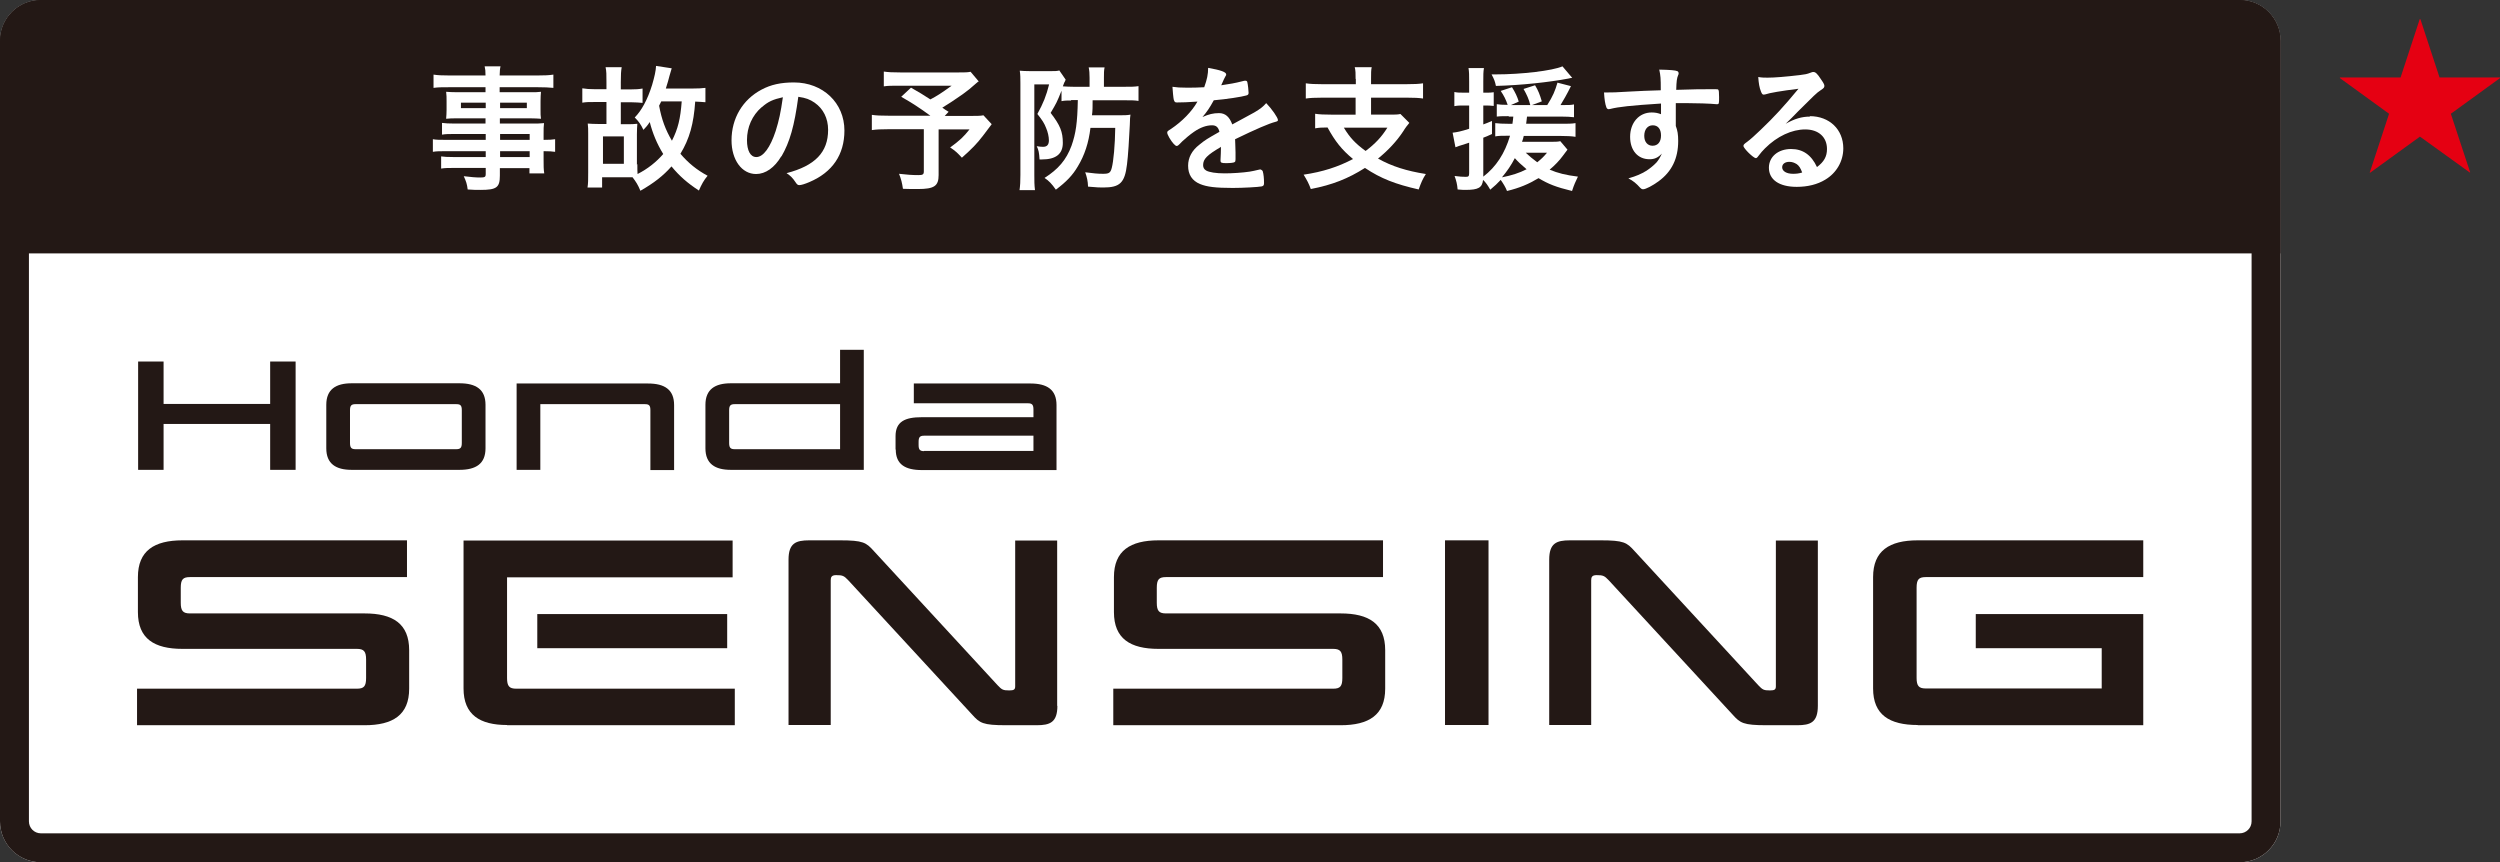
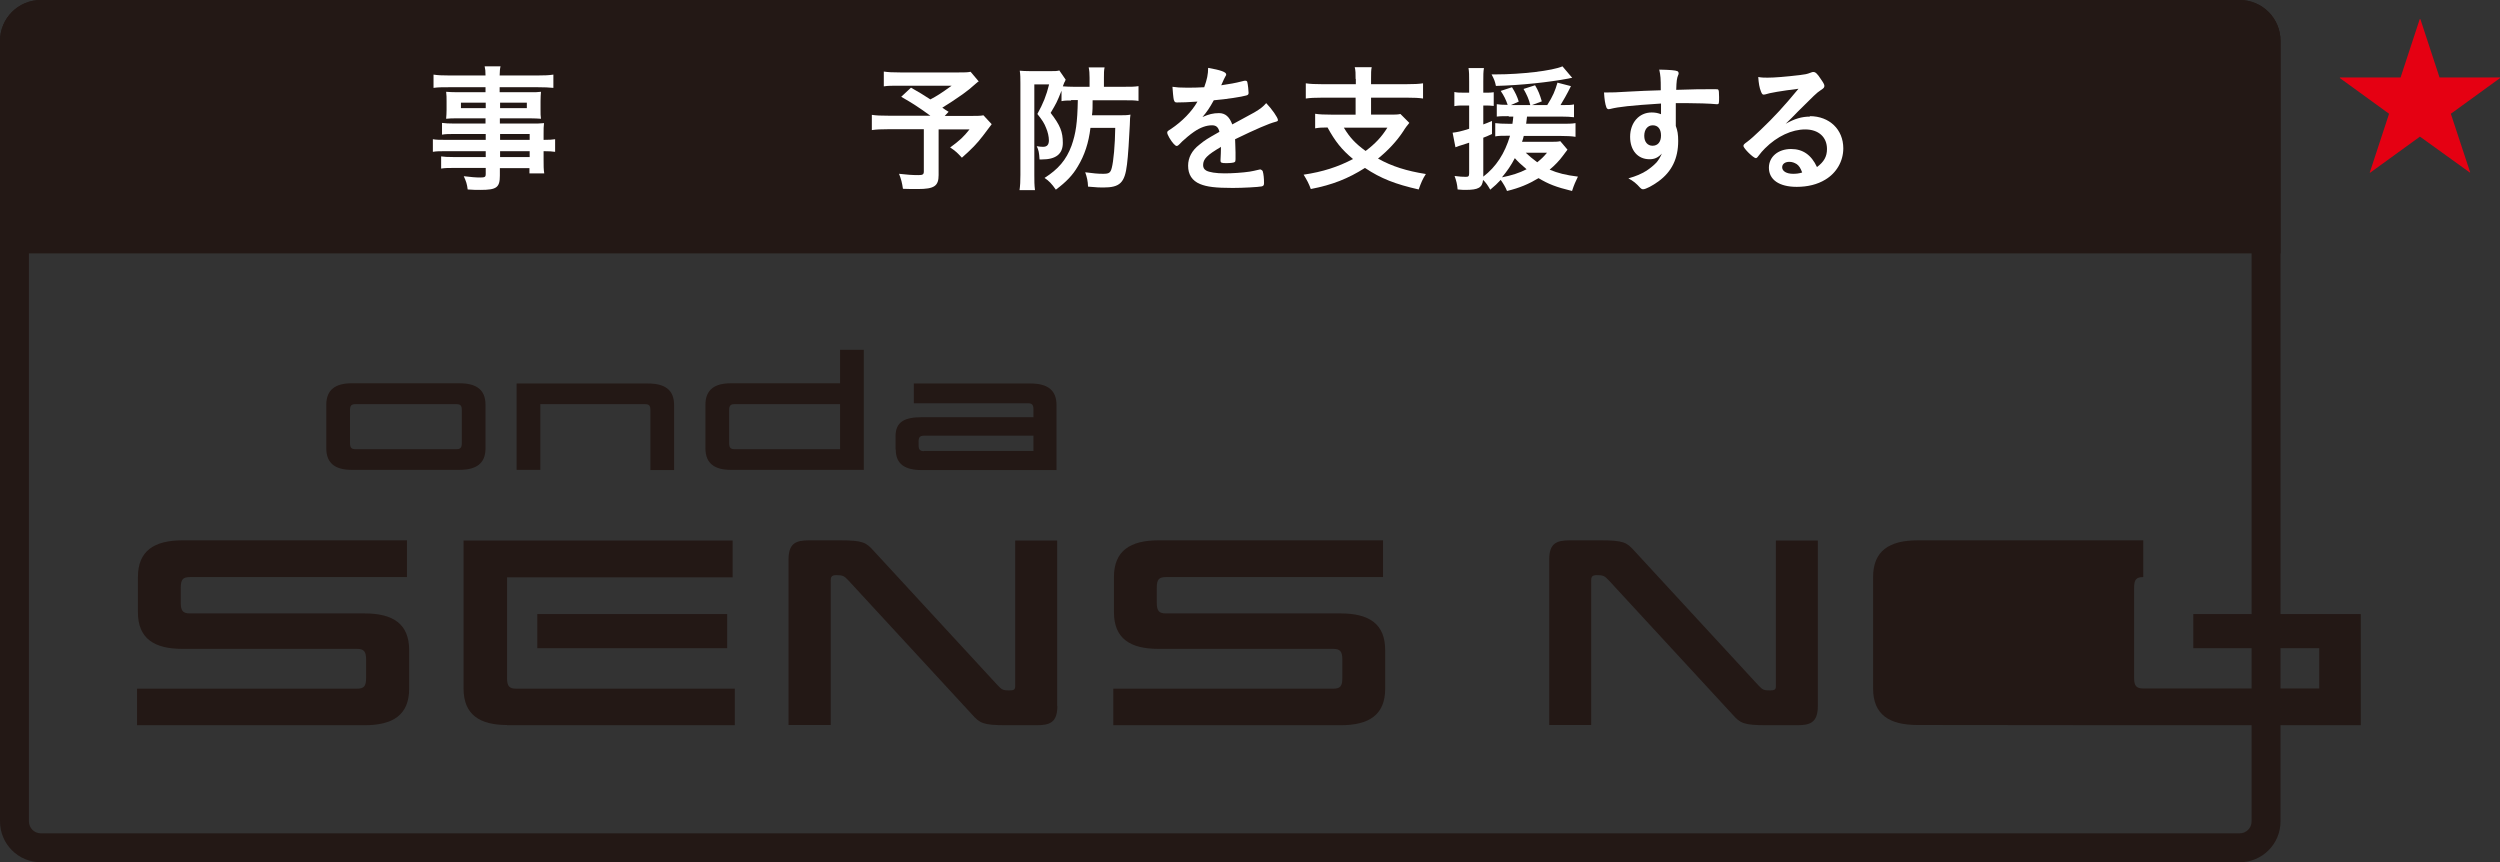
<svg xmlns="http://www.w3.org/2000/svg" id="_レイヤー_2" data-name="レイヤー_2" viewBox="0 0 114.93 39.64">
  <rect x="0" y="0" width="114.93" height="39.64" fill="#333333" stroke="none" />
  <defs>
    <style>
      .cls-1 {
        fill: #231815;
      }

      .cls-2 {
        fill: #fff;
      }

      .cls-3 {
        fill: #e50012;
      }
    </style>
  </defs>
  <g id="text">
    <g>
      <path class="cls-3" d="M112.14,3.56h2.79v.03l-2.26,1.64.89,2.7h-.02s-2.29-1.65-2.29-1.65l-2.29,1.66h-.02s.89-2.71.89-2.71l-2.26-1.64v-.03h2.79l.88-2.68h.03l.88,2.68Z" />
      <g>
-         <path class="cls-2" d="M1.88,0h101.08c1.04,0,1.88.84,1.88,1.88v35.88c0,1.04-.84,1.88-1.88,1.88H1.88C.84,39.64,0,38.79,0,37.76V1.88C0,.84.84,0,1.88,0Z" />
        <path class="cls-1" d="M102.96,1.33c.3,0,.55.25.55.55v35.88c0,.31-.25.55-.55.55H1.88c-.31,0-.55-.25-.55-.55V1.88c0-.31.25-.55.55-.55h101.08M102.96,0H1.88C.84,0,0,.84,0,1.88v35.88c0,1.04.84,1.88,1.88,1.88h101.08c1.04,0,1.88-.84,1.88-1.88V1.88c0-1.04-.84-1.88-1.88-1.88h0Z" />
        <path class="cls-1" d="M104.84,11.65V1.88C104.84.84,104,0,102.96,0H1.88C.84,0,0,.84,0,1.88v9.77h104.84Z" />
        <g>
          <path class="cls-2" d="M22.33,6.16h-1.45c-.22,0-.4,0-.56.03v-.54c.14.02.31.03.57.03h1.43v-.24h-1.29c-.22,0-.37,0-.52.02.01-.13.02-.26.02-.41v-.4c0-.17,0-.27-.02-.43.17.01.29.02.52.02h1.29v-.23h-1.68c-.31,0-.5,0-.71.03v-.61c.19.03.4.04.75.04h1.64c0-.22-.01-.28-.04-.42h.73c-.03.13-.03.19-.04.42h1.72c.36,0,.55-.01.75-.04v.61c-.2-.02-.42-.03-.71-.03h-1.76v.23h1.39c.24,0,.36,0,.51-.02-.01.14-.02.24-.02.43v.4c0,.19,0,.28.02.41-.14-.01-.29-.02-.48-.02h-1.41v.24h1.38c.36,0,.46,0,.65-.02-.02.16-.02.24-.02.55v.22c.27,0,.4-.01.53-.03v.58c-.15-.02-.26-.03-.53-.03v.36c0,.33,0,.47.03.66h-.68v-.24h-1.36v.34c0,.55-.15.66-.89.66-.15,0-.38,0-.59-.02-.03-.25-.07-.37-.18-.61.32.04.55.06.76.06s.25-.03.25-.15v-.29h-1.44c-.27,0-.43,0-.61.03v-.56c.17.02.27.03.59.03h1.46v-.27h-1.75c-.34,0-.52,0-.68.03v-.58c.17.03.31.03.66.03h1.77v-.27ZM21.19,4.72v.25h1.14v-.25h-1.14ZM22.99,4.97h1.23v-.25h-1.23v.25ZM24.35,6.43v-.27h-1.36v.27h1.36ZM22.99,7.22h1.36v-.27h-1.36v.27Z" />
-           <path class="cls-2" d="M29.3,7.54c0,.2,0,.34.01.46.47-.24.86-.55,1.18-.92-.29-.47-.49-.96-.62-1.47-.11.17-.16.22-.29.36-.12-.25-.21-.38-.4-.57.31-.31.59-.82.8-1.5.11-.38.17-.64.18-.87l.72.11c-.03.09-.06.21-.1.34-.04.18-.09.32-.17.59h1.21c.26,0,.45-.01.61-.03v.66c-.13-.01-.24-.02-.47-.03-.07,1.02-.26,1.71-.68,2.4.37.43.75.74,1.25,1.01-.17.2-.28.4-.4.68-.52-.34-.89-.66-1.26-1.11-.38.43-.8.76-1.43,1.12-.11-.27-.2-.41-.36-.62-.18,0-.18,0-.23,0h-1.17v.47h-.67c.03-.19.03-.36.03-.69v-1.78c0-.18,0-.33-.02-.47.13.01.29.02.5.02h.36v-1.01h-.55c-.25,0-.38,0-.56.03v-.66c.18.03.34.04.56.04h.55v-.32c0-.36,0-.5-.04-.69h.74c-.03.18-.04.33-.04.69v.33h.44c.24,0,.39-.01.56-.04v.66c-.11-.01-.34-.03-.56-.03h-.44v1.01h.26c.2,0,.36,0,.5-.02-.01.15-.02.27-.02.48v1.4ZM27.72,7.53h.96v-1.26h-.96v1.26ZM30.4,4.66c-.04.08-.05.11-.1.2.12.64.29,1.1.59,1.61.28-.55.39-1.01.45-1.81h-.94Z" />
-           <path class="cls-2" d="M35.92,7.18c-.31.53-.73.82-1.16.82-.66,0-1.13-.65-1.13-1.55,0-1.01.51-1.87,1.38-2.33.43-.23.89-.33,1.49-.33,1.33,0,2.32.94,2.32,2.21,0,1.11-.55,1.92-1.61,2.37-.21.09-.38.14-.46.14-.08,0-.11-.03-.19-.15-.11-.17-.23-.29-.4-.4,1.31-.34,1.91-.96,1.91-1.99,0-.53-.22-.97-.62-1.25-.22-.15-.4-.22-.75-.27-.18,1.34-.39,2.08-.78,2.75ZM35.01,4.93c-.43.38-.67.91-.67,1.51,0,.49.16.78.43.78.32,0,.64-.44.89-1.2.15-.48.23-.84.33-1.55-.45.1-.68.2-.97.46Z" />
          <path class="cls-2" d="M44.97,3.75c-.41.36-.45.39-.71.58-.37.26-.63.43-.94.62.13.09.14.1.29.19l-.18.19h1.1c.36,0,.55,0,.68-.03l.38.41s-.14.18-.4.53c-.29.38-.52.61-.97,1.01-.2-.22-.32-.33-.54-.47.45-.33.61-.48.89-.83h-1.42v2.1c0,.5-.2.64-.95.64-.19,0-.5,0-.69-.01-.04-.27-.08-.44-.18-.69.36.04.59.06.89.06.2,0,.25-.03.25-.17v-1.94h-1.62c-.34,0-.56.01-.77.04v-.7c.2.03.4.04.8.04h1.89c-.52-.38-.83-.58-1.34-.87l.45-.42c.4.23.54.31.89.54.32-.17.45-.25.98-.63h-2.38c-.38,0-.54,0-.74.03v-.68c.21.03.4.04.75.04h2.71c.27,0,.38,0,.53-.03l.38.45Z" />
          <path class="cls-2" d="M49.25,4.62c-.18,0-.3,0-.45.03v-.48c-.22.55-.23.56-.5,1.02.44.57.56.87.56,1.38s-.32.76-.96.76c-.03,0-.06,0-.11,0-.02-.31-.04-.43-.13-.61.11.02.21.03.29.03.18,0,.27-.09.27-.3,0-.16-.05-.39-.13-.57-.08-.21-.17-.35-.4-.64.27-.49.41-.84.54-1.36h-.68v4.17c0,.25,0,.45.03.69h-.71c.03-.2.04-.42.04-.7V3.83c0-.22,0-.41-.03-.58.11.01.27.02.48.02h.94c.18,0,.29,0,.4-.03l.29.42s-.01.03-.03.08c-.01.02-.02.03-.03.05-.03.08-.04.1-.07.18.15.01.31.02.5.02h.73v-.41c0-.2-.01-.34-.04-.48h.73c-.03.13-.03.28-.03.48v.41h.92c.34,0,.48,0,.67-.03v.68c-.18-.03-.35-.03-.66-.03h-1.45c0,.3,0,.49-.03.69h1.22c.24,0,.41,0,.55-.03-.02.13-.02.15-.03.47-.03.63-.08,1.45-.13,1.82-.1.85-.33,1.06-1.09,1.06-.17,0-.24,0-.7-.04-.01-.26-.05-.43-.13-.66.38.05.57.07.82.07.27,0,.34-.04.4-.27.08-.3.15-1.05.16-1.84h-1.14c-.08.68-.27,1.26-.58,1.77-.24.41-.53.71-1.01,1.07-.19-.27-.31-.4-.52-.54.63-.4,1-.83,1.24-1.48.2-.57.27-1.05.29-2.1h-.32Z" />
          <path class="cls-2" d="M56.12,6.76c-.63.37-.81.55-.81.83,0,.11.04.19.14.25.14.08.45.13.85.13.34,0,.82-.03,1.15-.08.13-.02.21-.04.47-.1h.03s.08.03.1.08c.04.13.06.33.06.55,0,.1-.03.13-.11.15-.15.03-.86.07-1.33.07-.78,0-1.19-.05-1.5-.18-.37-.15-.55-.44-.55-.84,0-.37.17-.7.52-.97.27-.22.34-.26.92-.59-.05-.21-.15-.3-.34-.3-.26,0-.54.1-.83.3-.19.13-.4.31-.54.44-.19.2-.21.21-.26.21-.06,0-.2-.15-.33-.37-.06-.11-.1-.19-.1-.24,0-.06.01-.07.17-.17.52-.35.96-.8,1.22-1.26-.45.03-.69.04-.94.04-.1,0-.11-.02-.15-.13-.02-.08-.05-.42-.06-.59.22.03.34.04.65.04.25,0,.52,0,.81-.02.13-.36.18-.59.18-.89.57.1.83.19.83.3,0,.03,0,.04-.03.08-.04.08-.1.18-.18.38t-.02.04c.36-.05.68-.11.91-.17.14-.04.17-.04.2-.04.05,0,.08.02.09.06.03.11.06.41.06.5,0,.07-.03.1-.11.12-.2.06-.9.17-1.49.22-.19.35-.33.55-.52.77.29-.13.5-.18.76-.18.29,0,.48.17.61.52.63-.34.97-.53,1.01-.55.29-.17.41-.27.55-.43.26.27.54.67.54.78,0,.04-.03.06-.11.08-.31.08-.89.33-1.86.8,0,.11.02.41.02.61v.31c0,.08-.01.11-.04.13-.03.03-.2.05-.39.05-.22,0-.26-.02-.26-.12v-.03c.01-.18.02-.43.02-.58v-.03Z" />
          <path class="cls-2" d="M62.32,3.63c0-.26,0-.38-.04-.54h.78c-.03.13-.03.27-.03.54v.24h1.64c.33,0,.56-.01.75-.04v.7c-.17-.03-.43-.04-.74-.04h-1.65v.78h.82c.27,0,.41,0,.53-.03l.41.41c-.07.08-.18.22-.29.4-.29.44-.69.87-1.15,1.24.64.36,1.32.57,2.2.71-.15.23-.22.4-.33.71-1.06-.24-1.74-.5-2.47-.99-.77.49-1.5.78-2.49.97-.09-.25-.17-.4-.33-.66.88-.13,1.59-.36,2.27-.72-.52-.43-.82-.81-1.17-1.45-.29,0-.4.01-.57.04v-.67c.18.03.43.04.74.04h1.12v-.78h-1.55c-.32,0-.55.01-.74.04v-.7c.2.03.43.04.75.04h1.55v-.24ZM61.78,5.87c.27.45.53.73,1,1.07.45-.34.73-.64,1-1.07h-2Z" />
          <path class="cls-2" d="M69.35,5.34c-.2,0-.39,0-.54.02v-.57c.13.02.26.03.47.03h.03c-.08-.24-.17-.42-.32-.64l.52-.17c.15.24.24.43.31.66l-.36.16h.89c-.06-.26-.16-.48-.31-.74l.53-.17c.15.25.22.43.31.74l-.45.17h.7c.26-.41.36-.65.47-1.03l.62.16c-.22.44-.33.62-.48.87h.14c.22,0,.34,0,.48-.03v.59c-.16-.02-.35-.03-.59-.03h-1.57c-.01.13-.03.22-.04.33h1.58c.34,0,.52,0,.69-.03v.63c-.17-.03-.43-.04-.69-.04h-1.69c-.03.12-.04.17-.08.27h1.24c.27,0,.41,0,.52-.03l.33.39q-.06.07-.21.28c-.15.21-.38.45-.61.64.38.16.74.25,1.3.32-.11.23-.18.38-.27.66-.74-.18-1.09-.32-1.54-.59-.45.27-.87.45-1.45.59-.07-.18-.17-.34-.29-.51-.17.18-.25.26-.48.45-.13-.22-.18-.3-.33-.45-.04.36-.22.46-.81.46-.07,0-.16,0-.36-.02-.02-.24-.06-.4-.14-.62.22.03.38.04.52.04.12,0,.15-.03.15-.17v-1.4c-.16.05-.19.06-.34.11-.06.02-.17.05-.29.1l-.13-.67c.19-.02.39-.06.76-.18v-1.07h-.27c-.15,0-.25,0-.41.03v-.65c.14.03.25.03.42.03h.26v-.5c0-.3,0-.46-.03-.63h.71c-.03.17-.03.33-.03.62v.51h.16c.13,0,.19,0,.32-.02v.63c-.13-.01-.19-.02-.32-.02h-.16v.87c.14-.05.21-.08.4-.16v.6c-.21.1-.27.12-.4.17v1.79c.59-.45.99-1.07,1.23-1.88h-.1c-.25,0-.42,0-.58.03v-.61c.17.02.34.03.59.03h.2c.02-.15.03-.2.04-.33h-.2ZM72.28,3.58q-.06,0-.17.03c-.89.17-2.19.31-3.34.34-.04-.2-.08-.31-.2-.53h.2c1.17,0,2.61-.17,3.06-.37l.44.52ZM69.06,8.15c.41-.08.8-.2,1.12-.37-.25-.21-.41-.36-.54-.51-.17.33-.35.59-.59.88ZM70.14,7.02c.16.15.31.28.53.44.19-.15.31-.27.45-.44h-.98Z" />
          <path class="cls-2" d="M76.36,4.76c-1.4.09-1.94.15-2.34.25-.03,0-.05.01-.07.01-.04,0-.08-.03-.1-.08-.06-.16-.09-.37-.11-.69h.15c.2,0,.4,0,1.01-.04.47-.03.87-.04,1.45-.06,0-.57-.01-.66-.07-.95.49.01.74.03.83.07.04.02.06.05.06.11,0,.01,0,.04-.02.07-.06.14-.08.28-.09.68.93-.03,1.07-.03,1.71-.03.17,0,.2,0,.22.02.03.03.04.12.04.34,0,.29,0,.33-.09.33h-.03c-.27-.03-.96-.05-1.4-.05q-.15,0-.47,0v1.05c.08.21.11.39.11.69,0,.8-.29,1.41-.91,1.86-.26.19-.58.36-.7.36-.06,0-.09-.02-.14-.07-.18-.2-.31-.31-.54-.43.38-.11.58-.2.83-.35.18-.12.35-.26.47-.39.08-.1.15-.2.24-.4-.18.19-.34.26-.57.26-.54,0-.89-.41-.89-1.03,0-.65.41-1.12.99-1.12.18,0,.3.03.43.08v-.49ZM75.59,6.25c0,.27.15.45.38.45.24,0,.39-.17.39-.47s-.14-.47-.38-.47-.39.2-.39.48Z" />
          <path class="cls-2" d="M83.2,5.34c.9,0,1.54.61,1.54,1.48,0,.59-.31,1.13-.83,1.44-.36.22-.81.33-1.31.33-.81,0-1.28-.33-1.28-.88,0-.5.42-.86,1.02-.86.54,0,.93.27,1.19.83.32-.24.46-.48.46-.83,0-.55-.39-.9-1-.9s-1.29.31-1.85.87c-.1.1-.2.21-.31.36-.04.06-.08.09-.11.09-.11,0-.57-.45-.57-.56,0-.06.03-.09.17-.19.15-.11.36-.3.62-.55.62-.59,1.07-1.08,1.74-1.89-.8.1-1.33.19-1.53.26-.03,0-.05.01-.07.01-.05,0-.08-.03-.12-.13-.08-.19-.11-.4-.13-.68.17.03.29.03.43.03.31,0,.82-.04,1.49-.12.24-.03.31-.04.49-.11.06-.03.09-.03.13-.03.09,0,.18.08.34.33.12.17.16.25.16.3,0,.08-.02.11-.16.2-.11.07-.18.13-.33.27-.32.31-.32.31-.72.71-.28.29-.31.32-.57.57.41-.23.74-.33,1.12-.33ZM82.59,7.54c-.1-.06-.2-.1-.33-.1-.2,0-.33.1-.33.25,0,.18.2.3.5.3.14,0,.26-.01.42-.06-.08-.21-.14-.31-.27-.4Z" />
        </g>
        <g id="BK">
          <g id="SENSING">
-             <path class="cls-1" d="M88.16,33.33c-1.3,0-2.05-.47-2.05-1.68v-5.12c0-1.21.75-1.69,2.05-1.69h10.37v1.69h-10c-.32,0-.42.11-.42.49v4.14c0,.37.1.49.42.49h8.09v-1.85h-5.79v-1.57h7.7v5.11h-10.37Z" />
+             <path class="cls-1" d="M88.16,33.33c-1.3,0-2.05-.47-2.05-1.68v-5.12c0-1.21.75-1.69,2.05-1.69h10.37v1.69c-.32,0-.42.11-.42.49v4.14c0,.37.1.49.42.49h8.09v-1.85h-5.79v-1.57h7.7v5.11h-10.37Z" />
            <path class="cls-1" d="M83.57,32.45c0,.76-.34.89-.95.89h-1.41c-1.07,0-1.21-.1-1.56-.49l-5.69-6.17c-.2-.21-.26-.24-.56-.24-.21,0-.25.09-.25.24v6.65h-1.93v-7.6c0-.76.34-.89.95-.89h1.41c1.07,0,1.21.1,1.56.49l5.69,6.17c.2.21.25.24.54.24.21,0,.27-.04.27-.19v-6.7h1.93v7.6Z" />
-             <path class="cls-1" d="M68.43,33.33h-2v-8.49h2v8.49Z" />
            <path class="cls-1" d="M53.26,29.83c-1.3,0-2.05-.47-2.05-1.69v-1.61c0-1.21.75-1.69,2.05-1.69h10.32v1.69h-9.98c-.32,0-.42.11-.42.49v.69c0,.37.1.49.42.49h8.03c1.3,0,2.05.47,2.05,1.69v1.77c0,1.21-.75,1.68-2.05,1.68h-10.45v-1.68h10.11c.32,0,.42-.11.42-.49v-.85c0-.37-.1-.49-.42-.49h-8.03Z" />
            <path class="cls-1" d="M48.61,32.45c0,.76-.34.89-.95.89h-1.41c-1.07,0-1.21-.1-1.56-.49l-5.69-6.17c-.2-.21-.26-.24-.56-.24-.21,0-.25.09-.25.24v6.65h-1.94v-7.6c0-.76.34-.89.95-.89h1.41c1.07,0,1.21.1,1.56.49l5.69,6.17c.2.21.25.24.54.24.21,0,.27-.04.27-.19v-6.7h1.93v7.6Z" />
            <path class="cls-1" d="M23.31,33.33c-1.25,0-2-.47-2-1.68v-6.8h12.37v1.69h-10.37v4.63c0,.37.1.49.42.49h10.05v1.68h-10.47ZM33.43,29.8h-8.73v-1.57h8.73v1.57Z" />
            <path class="cls-1" d="M8.39,29.83c-1.3,0-2.05-.47-2.05-1.69v-1.61c0-1.21.75-1.69,2.05-1.69h10.32v1.69h-9.98c-.32,0-.42.11-.42.49v.69c0,.37.1.49.42.49h8.03c1.3,0,2.05.47,2.05,1.69v1.77c0,1.21-.75,1.68-2.05,1.68H6.3v-1.68h10.11c.32,0,.42-.11.42-.49v-.85c0-.37-.1-.49-.42-.49h-8.03Z" />
          </g>
          <g id="Honda">
            <path class="cls-1" d="M41.17,20.66v-.61c0-.67.44-.87,1.2-.87h5.14v-.35c0-.22-.06-.29-.25-.29h-5.25v-.91h5.36c.76,0,1.2.28,1.2.99v2.99h-6.19c-.76,0-1.2-.26-1.2-.94ZM42.48,20.73h5.03v-.7h-5.03c-.19,0-.25.07-.25.28v.15c0,.21.06.28.25.28Z" />
            <path class="cls-1" d="M39.71,21.6h-6.11c-.73,0-1.17-.28-1.17-.99v-2c0-.71.44-.99,1.17-.99h5.02v-1.54h1.09v5.51ZM38.62,18.58h-4.85c-.19,0-.25.07-.25.28v1.5c0,.22.06.29.25.29h4.85v-2.07Z" />
            <path class="cls-1" d="M29.9,18.86c0-.22-.06-.28-.25-.28h-4.81v3.02h-1.09v-3.97h6.04c.76,0,1.2.28,1.2.99v2.99h-1.09v-2.74Z" />
            <path class="cls-1" d="M22.32,20.61c0,.71-.44.99-1.2.99h-4.95c-.73,0-1.17-.28-1.17-.99v-2c0-.71.44-.99,1.17-.99h4.95c.76,0,1.2.28,1.2.99v2ZM21.23,18.86c0-.22-.06-.28-.25-.28h-4.64c-.19,0-.25.07-.25.28v1.5c0,.22.06.29.25.29h4.64c.19,0,.25-.07.25-.29v-1.5Z" />
-             <path class="cls-1" d="M13.59,21.6h-1.17v-2.11h-4.9v2.11h-1.17v-4.98h1.17v1.95h4.9v-1.95h1.17v4.98Z" />
          </g>
        </g>
      </g>
    </g>
  </g>
</svg>